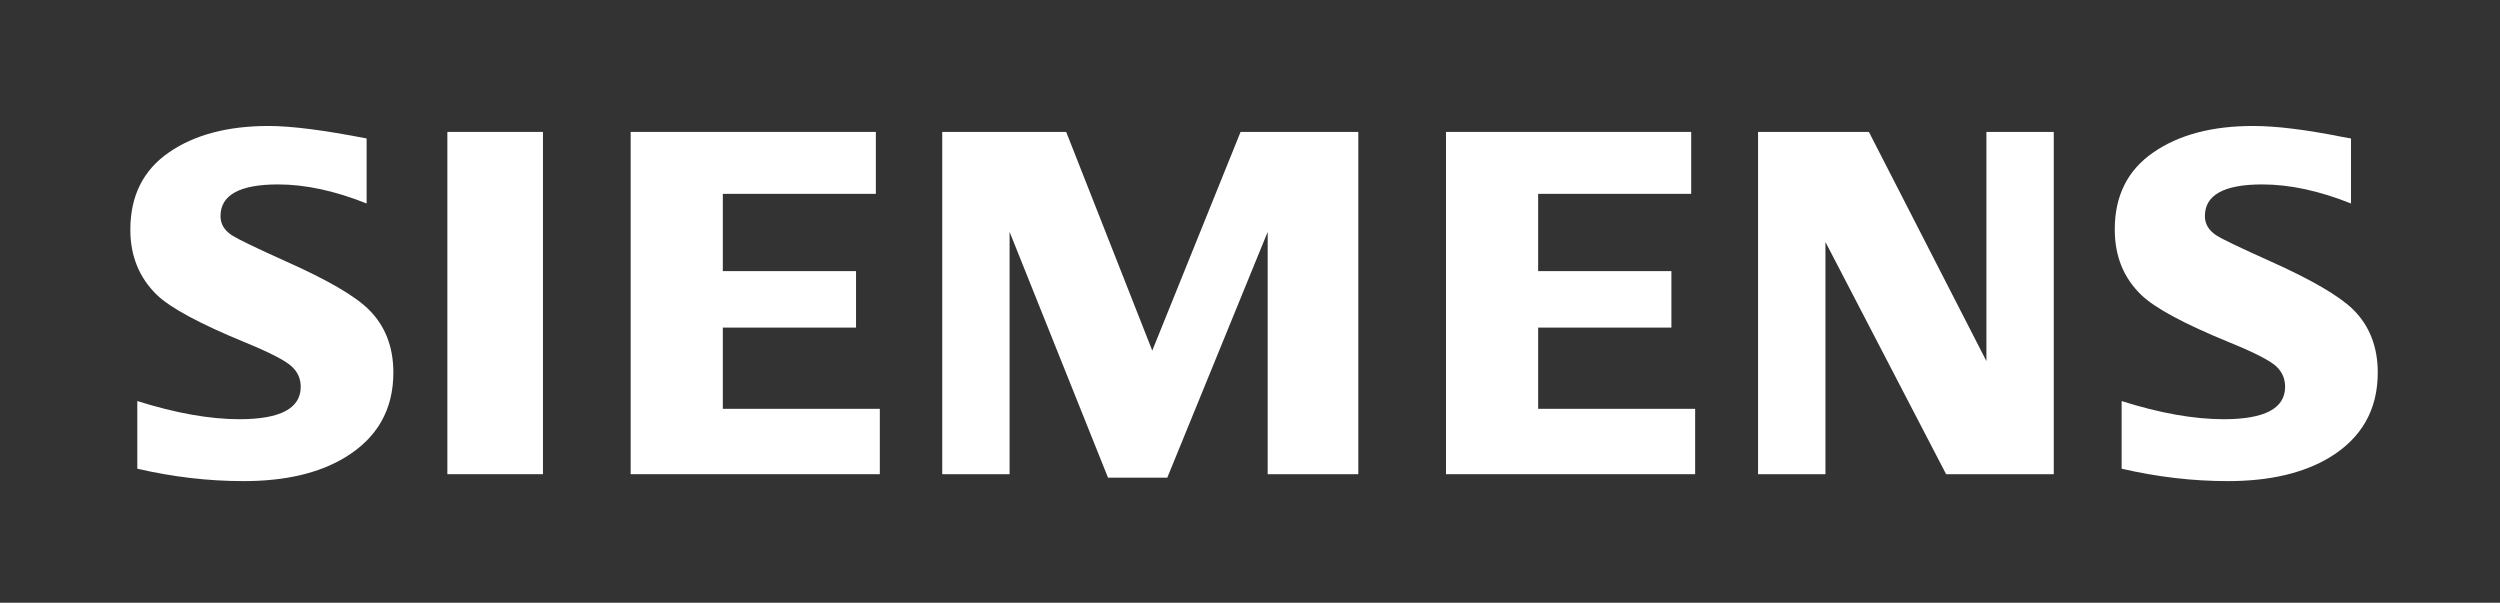
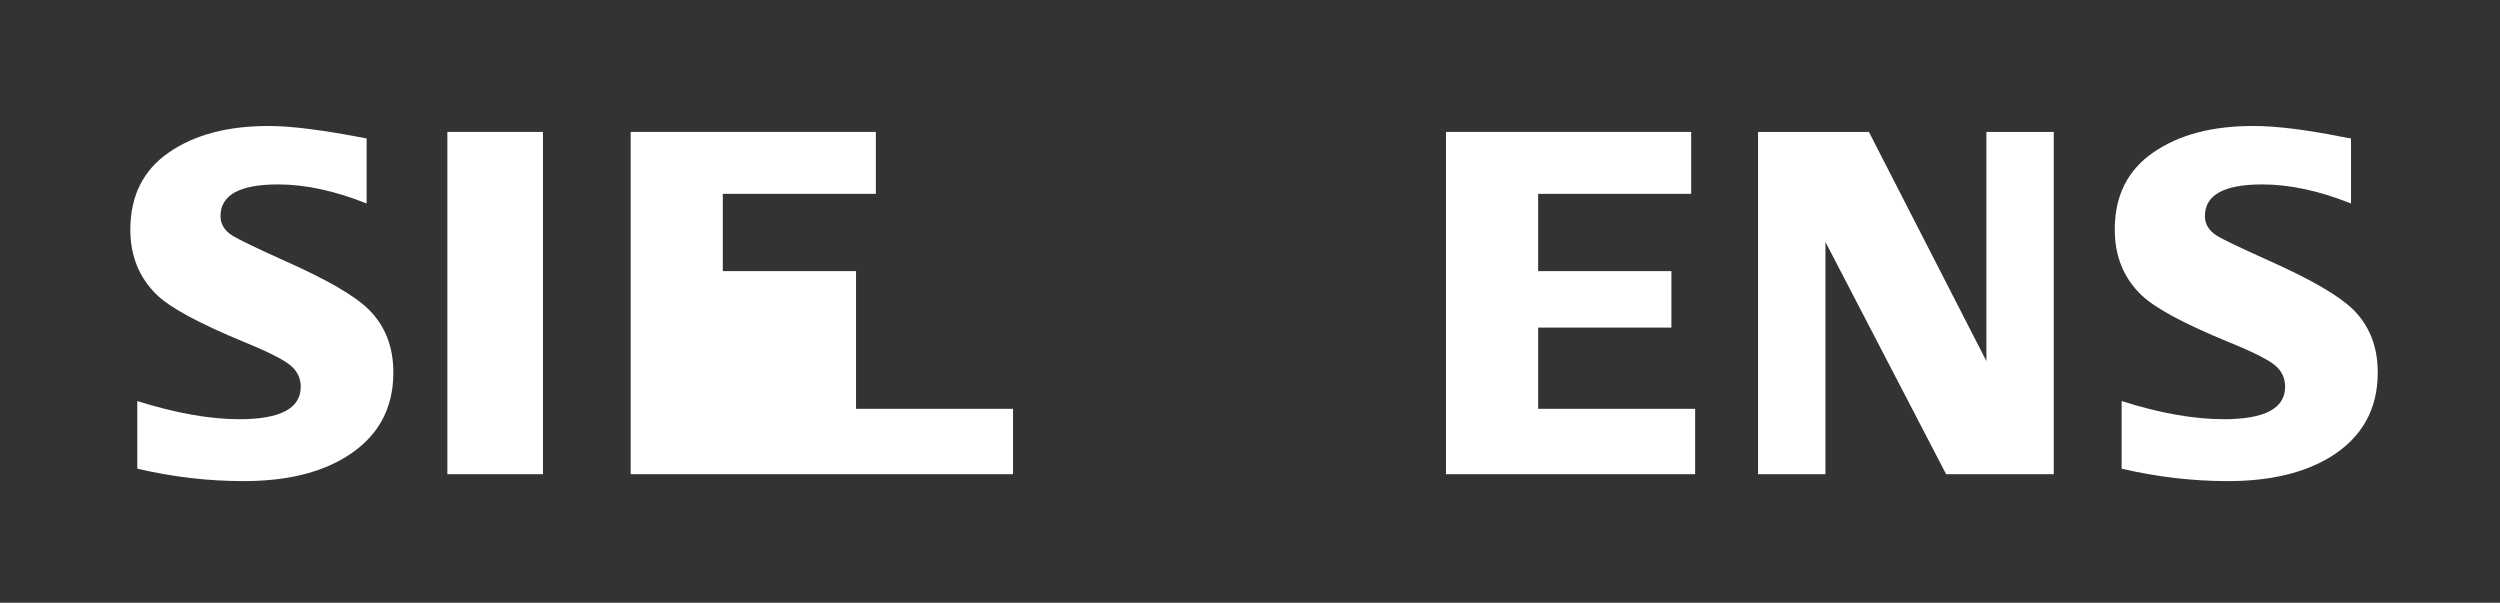
<svg xmlns="http://www.w3.org/2000/svg" version="1.2" viewBox="0 0 618 149" width="618" height="149">
  <rect x="0" y="0" width="618" height="149" fill="#333333" stroke="none" />
  <style>
		.s0 { fill: none } 
		.s1 { fill: #ffffff } 
	</style>
  <g id="BoundingBox">
    <path fill-rule="evenodd" class="s0" d="m32.22 119.44h555.56v-88.33h-555.56z" />
  </g>
  <g id="SIEMENS">
    <g>
      <path fill-rule="evenodd" class="s1" d="m33.94 115.86v-16.72q14.26 4.49 25.24 4.49 15.16 0 15.16-8.01 0-2.98-2.21-5.01-2.26-2.16-11.57-5.98-16.7-6.87-21.77-11.72-6.57-6.39-6.57-16.13 0-12.55 9.56-19.12 9.45-6.52 24.64-6.52 8.37 0 24.21 3.09v16.07q-11.79-4.71-21.89-4.71-14.23 0-14.23 7.83 0 2.93 2.87 4.78 2.39 1.5 13.14 6.34 15.49 6.88 20.62 11.96 6.1 6.03 6.1 15.6 0 13.75-11.95 20.98-9.69 5.86-25.11 5.85-13.03 0-26.24-3.07z" />
      <path fill-rule="evenodd" class="s1" d="m110.59 32.61h23.63v84.61h-23.63z" />
-       <path fill-rule="evenodd" class="s1" d="m155.9 117.22v-84.61h60.61v15.31h-37.83v19.1h32.93v13.96h-32.93v20.08h38.81v16.16z" />
-       <path fill-rule="evenodd" class="s1" d="m232.92 117.22v-84.61h30.64l21.28 54.06 21.83-54.06h29.1v84.61h-22.4v-59.9l-24.82 60.76h-14.65l-24.33-60.76v59.9z" />
+       <path fill-rule="evenodd" class="s1" d="m155.9 117.22v-84.61h60.61v15.31h-37.83v19.1h32.93v13.96v20.08h38.81v16.16z" />
      <path fill-rule="evenodd" class="s1" d="m357.45 117.22v-84.61h60.61v15.31h-37.83v19.1h32.94v13.96h-32.94v20.08h38.81v16.16z" />
      <path fill-rule="evenodd" class="s1" d="m434.59 117.22v-84.61h27.4l29.05 56.65v-56.65h16.65v84.61h-26.61l-29.83-57.4v57.4z" />
      <path fill-rule="evenodd" class="s1" d="m524.47 115.86v-16.72q14.14 4.49 25.25 4.49 15.16 0 15.16-8.01 0-2.98-2.14-5.01-2.27-2.16-11.64-5.98-16.66-6.81-21.78-11.72-6.56-6.33-6.55-16.19-0.01-12.49 9.56-19.06 9.44-6.52 24.63-6.52 8.55 0 22.12 2.72l2.09 0.37v16.07q-11.79-4.71-21.95-4.71-14.18 0-14.17 7.83 0 2.93 2.86 4.78 2.27 1.44 13.21 6.34 15.37 6.88 20.56 11.96 6.1 6.03 6.1 15.6 0 13.75-11.9 20.98-9.74 5.85-25.16 5.85-13.04 0-26.25-3.07z" />
    </g>
  </g>
</svg>